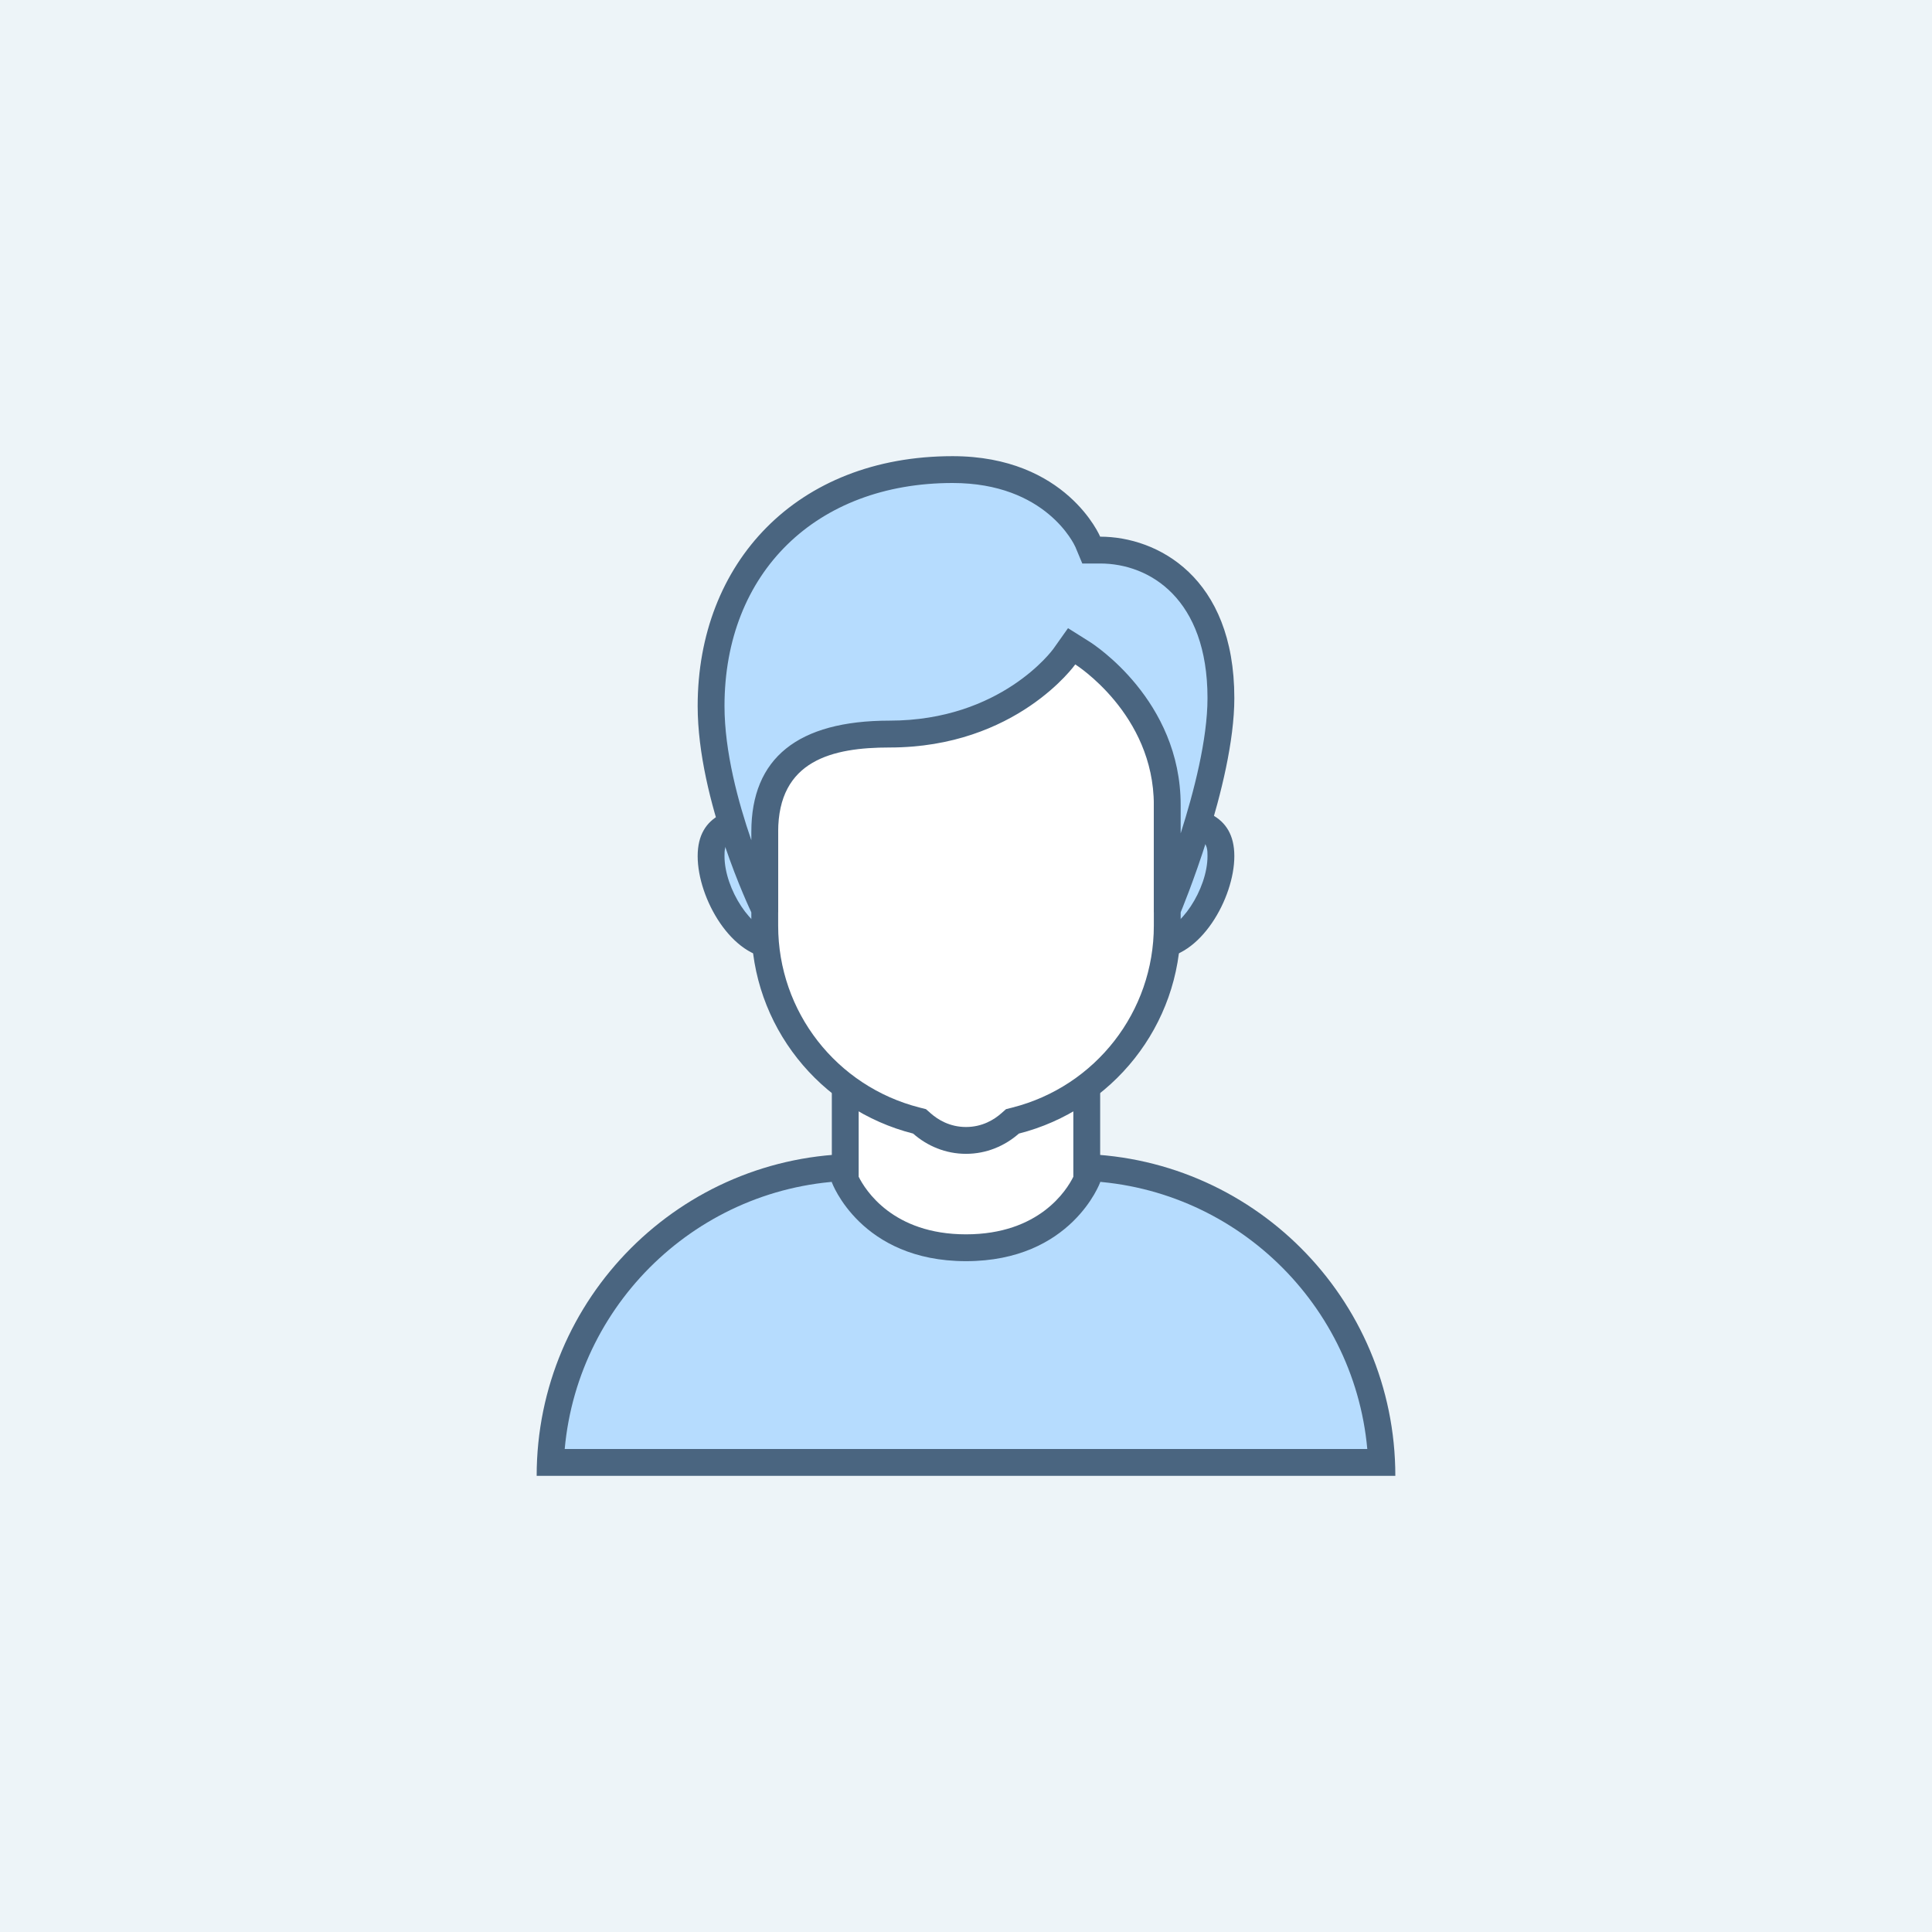
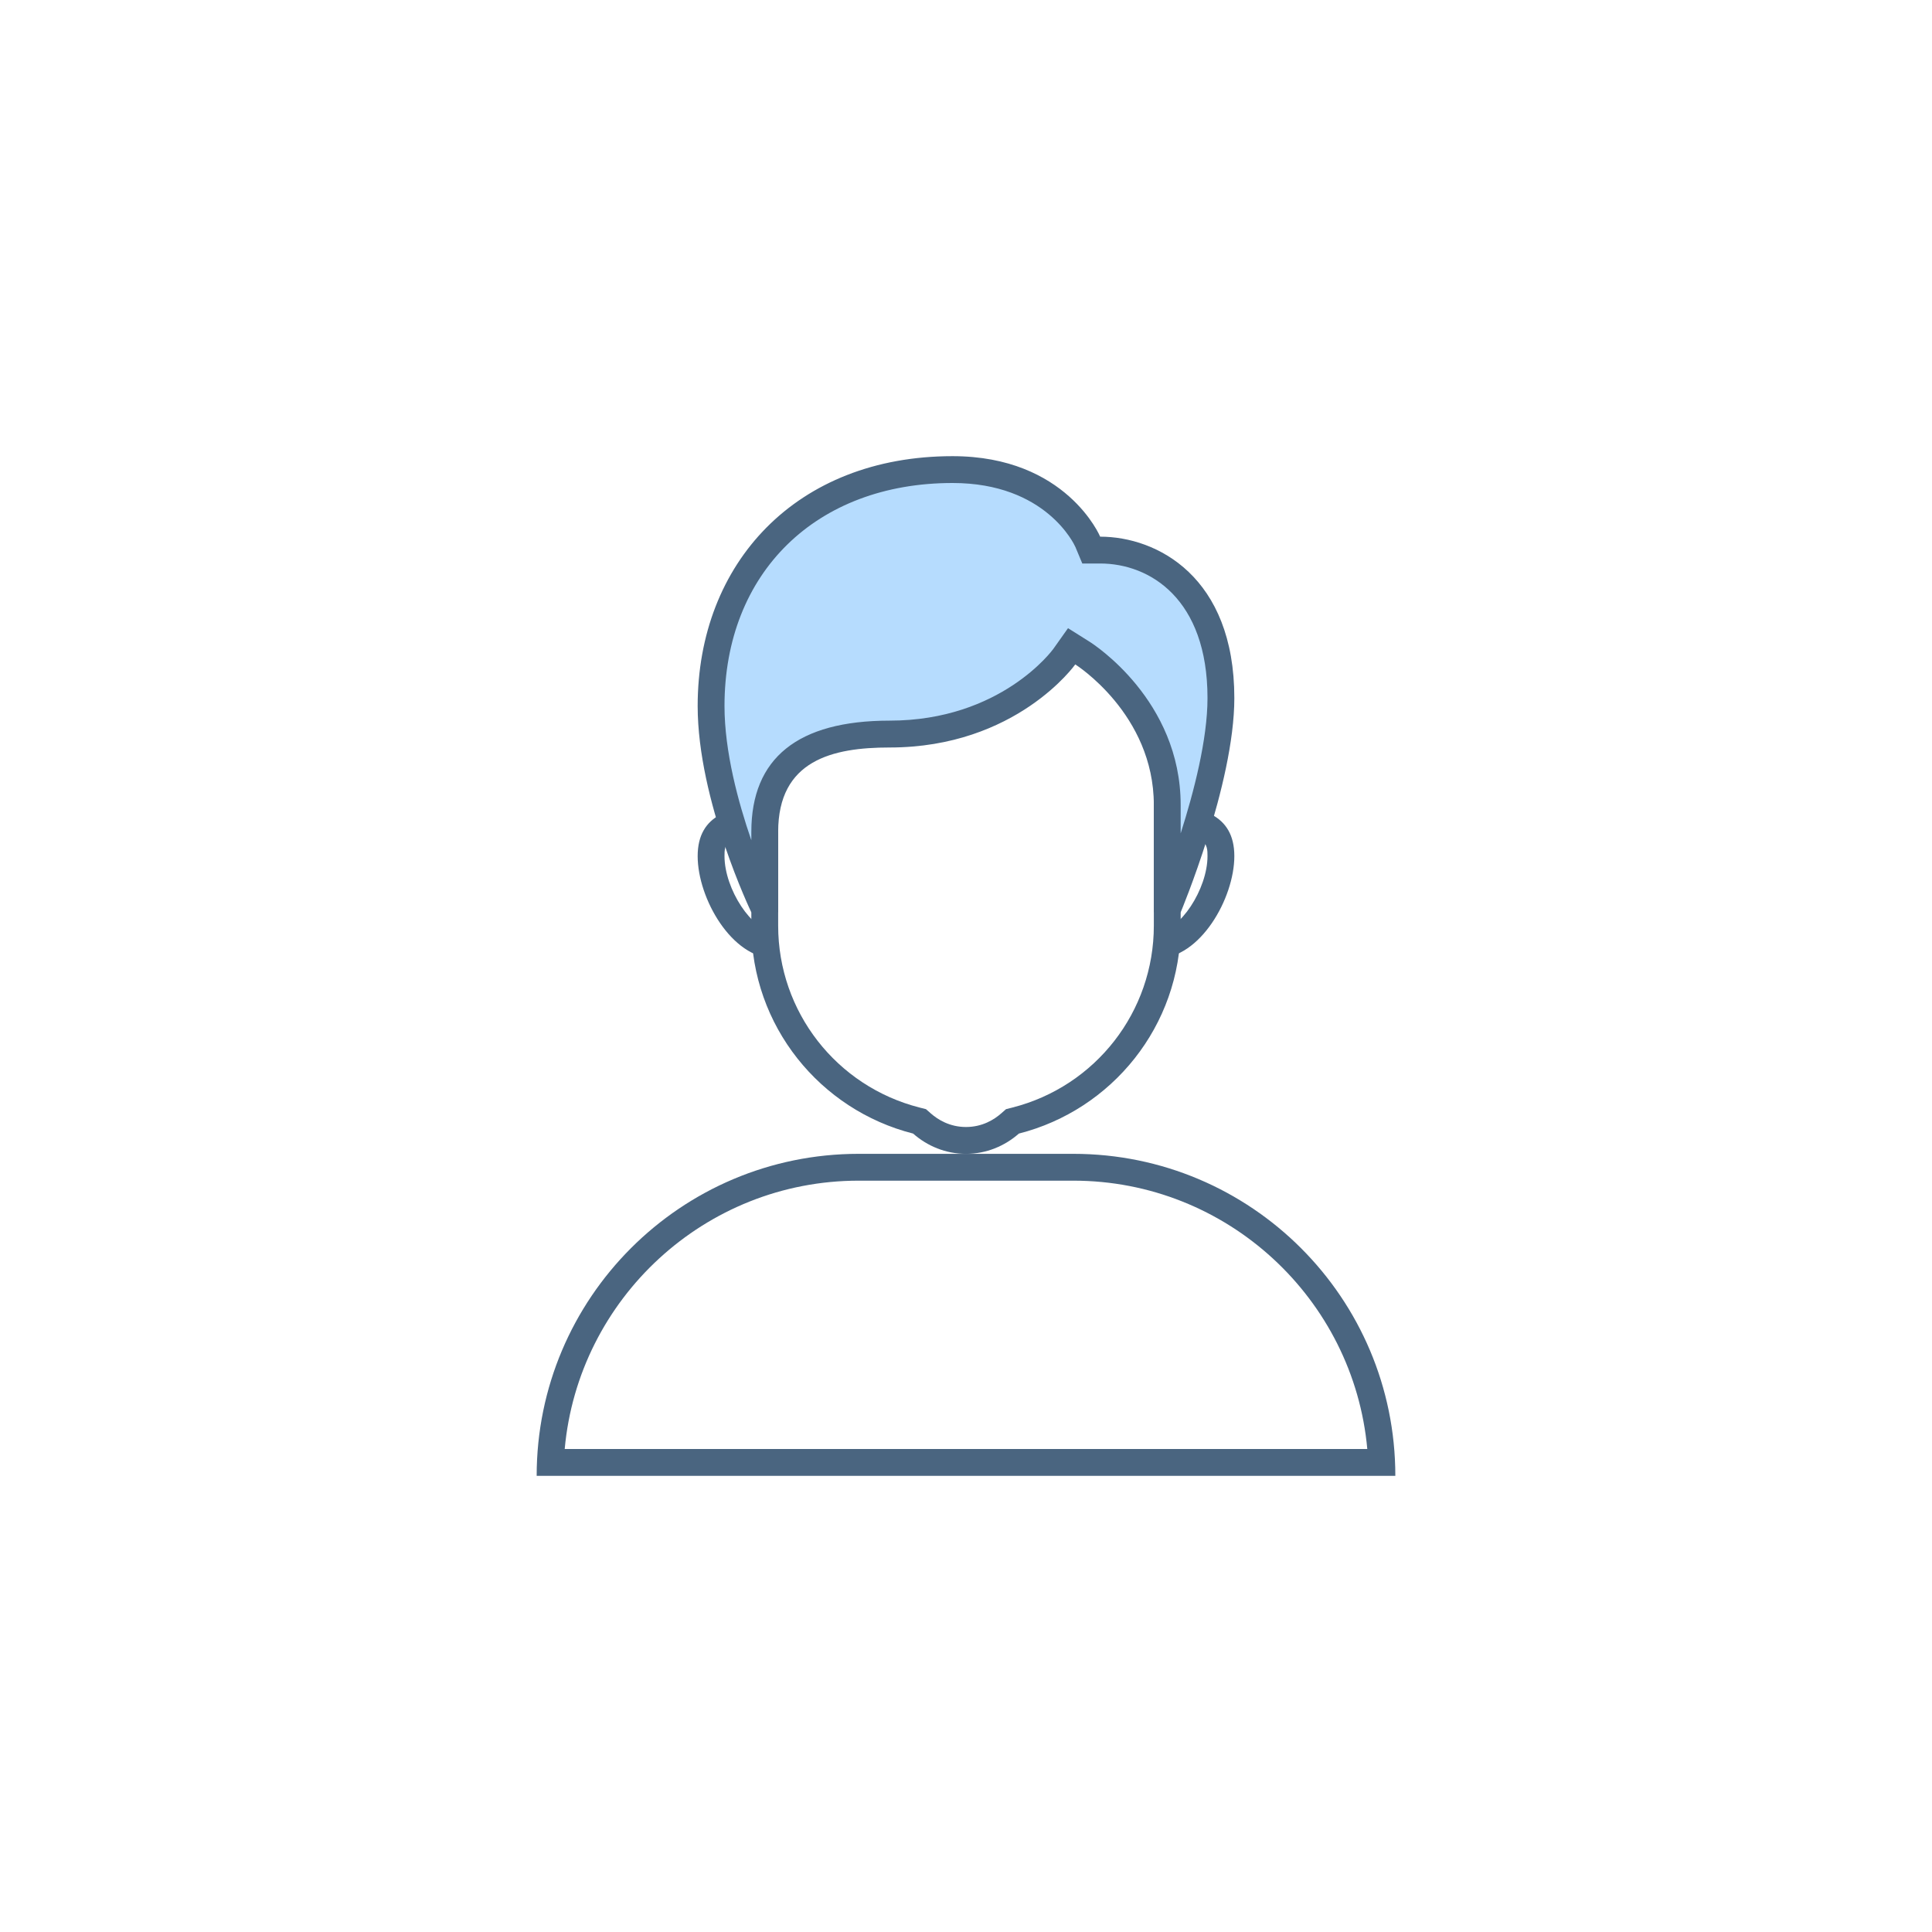
<svg xmlns="http://www.w3.org/2000/svg" width="72" height="72" viewBox="0 0 72 72" fill="none">
-   <rect width="72" height="72" fill="#EDF4F8" />
-   <path d="M20.511 54.5C20.774 48.39 25.826 43.5 32 43.5H40C46.174 43.5 51.227 48.39 51.489 54.5H20.511Z" fill="#B6DCFE" />
  <path d="M40 44C45.729 44 50.448 48.401 50.955 54H21.045C21.552 48.401 26.271 44 32 44H40ZM40 43H32C25.373 43 20 48.373 20 55H52C52 48.373 46.627 43 40 43Z" fill="#4A6580" />
-   <path d="M36 46.5C32.781 46.5 31.691 44.398 31.5 43.963V38.5H40.5V43.964C40.312 44.394 39.223 46.5 36 46.5Z" fill="white" />
-   <path d="M40 39V43.854C39.759 44.343 38.738 46 36 46C33.27 46 32.244 44.343 32 43.853V39H40ZM41 38H31V44.062C31 44.062 32.066 47 36 47C39.934 47 41 44.062 41 44.062V38Z" fill="#4A6580" />
-   <path d="M43.143 35.214C41.843 35.214 40.787 34.157 40.787 32.858C40.787 31.559 41.844 30.501 43.143 30.501C45.106 30.501 45.5 31.038 45.5 31.905C45.5 33.318 44.335 35.214 43.143 35.214ZM28.857 35.214C27.665 35.214 26.5 33.318 26.5 31.904C26.5 31.037 26.895 30.5 28.857 30.5C30.157 30.5 31.213 31.558 31.213 32.857C31.213 34.156 30.157 35.214 28.857 35.214Z" fill="#B6DCFE" />
  <path d="M43.143 31C45 31 45 31.481 45 31.905C45 33.139 43.959 34.715 43.143 34.715C42.119 34.715 41.286 33.882 41.286 32.858C41.286 31.834 42.119 31 43.143 31ZM28.857 31C29.881 31 30.714 31.833 30.714 32.857C30.714 33.881 29.881 34.714 28.857 34.714C28.041 34.714 27 33.139 27 31.904C27 31.481 27 31 28.857 31ZM43.143 30C41.565 30 40.286 31.279 40.286 32.857C40.286 34.435 41.565 35.714 43.143 35.714C44.721 35.714 46 33.482 46 31.904C46 30.327 44.721 30 43.143 30ZM28.857 30C27.279 30 26 30.327 26 31.905C26 33.483 27.279 35.715 28.857 35.715C30.435 35.715 31.714 34.436 31.714 32.858C31.714 31.28 30.435 30 28.857 30Z" fill="#4A6580" />
  <path d="M36 42.5C35.396 42.5 34.828 42.282 34.358 41.869L34.267 41.79L34.151 41.761C30.824 40.916 28.5 37.931 28.5 34.5V25.201C28.5 23.375 29.986 21.888 31.812 21.888H40.187C42.013 21.888 43.5 23.374 43.5 25.201V34.5C43.5 37.931 41.176 40.916 37.849 41.761L37.733 41.79L37.642 41.869C37.172 42.282 36.604 42.5 36 42.5Z" fill="white" />
  <path d="M40.187 22.389C41.738 22.389 43 23.651 43 25.202V34.5C43 37.701 40.831 40.487 37.725 41.276L37.492 41.335L37.311 41.494C37.048 41.725 36.608 42 36 42C35.392 42 34.952 41.725 34.689 41.494L34.508 41.335L34.275 41.276C31.169 40.487 29 37.701 29 34.5V25.202C29 23.651 30.262 22.389 31.813 22.389H40.187ZM40.187 21.389H31.812C29.707 21.389 28 23.096 28 25.202V34.5C28 38.237 30.566 41.366 34.029 42.245C34.557 42.709 35.242 43 36 43C36.758 43 37.443 42.709 37.971 42.245C41.434 41.366 44 38.237 44 34.5V25.202C44 23.096 42.293 21.389 40.187 21.389Z" fill="#4A6580" />
  <path d="M43.5 33.5V30C43.5 26.365 40.467 24.418 40.337 24.337L39.939 24.087L39.665 24.471C39.58 24.589 37.546 27.357 33.151 27.357C32.001 27.357 28.501 27.357 28.501 31.001V33.501H28.322C27.886 32.52 26.501 29.169 26.501 26.313C26.501 21.042 30.118 17.501 35.501 17.501C39.34 17.501 40.493 20.086 40.54 20.196L40.671 20.499L41 20.5C42.671 20.5 45.5 21.661 45.5 26.015C45.5 28.636 44.093 32.409 43.662 33.5H43.5Z" fill="#B6DCFE" />
  <path d="M35.5 18C38.983 18 40.038 20.297 40.077 20.385L40.334 21H41C42.845 21 45 22.313 45 26.015C45 27.551 44.493 29.513 44 31.058V30C44 26.091 40.742 24.001 40.603 23.914L39.802 23.41L39.255 24.182C39.236 24.209 37.314 26.856 33.15 26.856C29.733 26.857 28 28.251 28 31V31.314C27.509 29.892 27 28.009 27 26.311C27 21.34 30.416 18 35.5 18ZM35.5 17C29.681 17 26 20.981 26 26.311C26 29.842 28 34 28 34H29C29 34 29 31.971 29 31C29 28.332 31.024 27.857 33.15 27.857C37.88 27.857 40.072 24.761 40.072 24.761C40.072 24.761 43 26.599 43 30C43 31.069 43 34 43 34H44C44 34 46 29.232 46 26.015C46 21.498 43.123 20 41 20C41 20 39.747 17 35.5 17Z" fill="#4A6580" />
</svg>